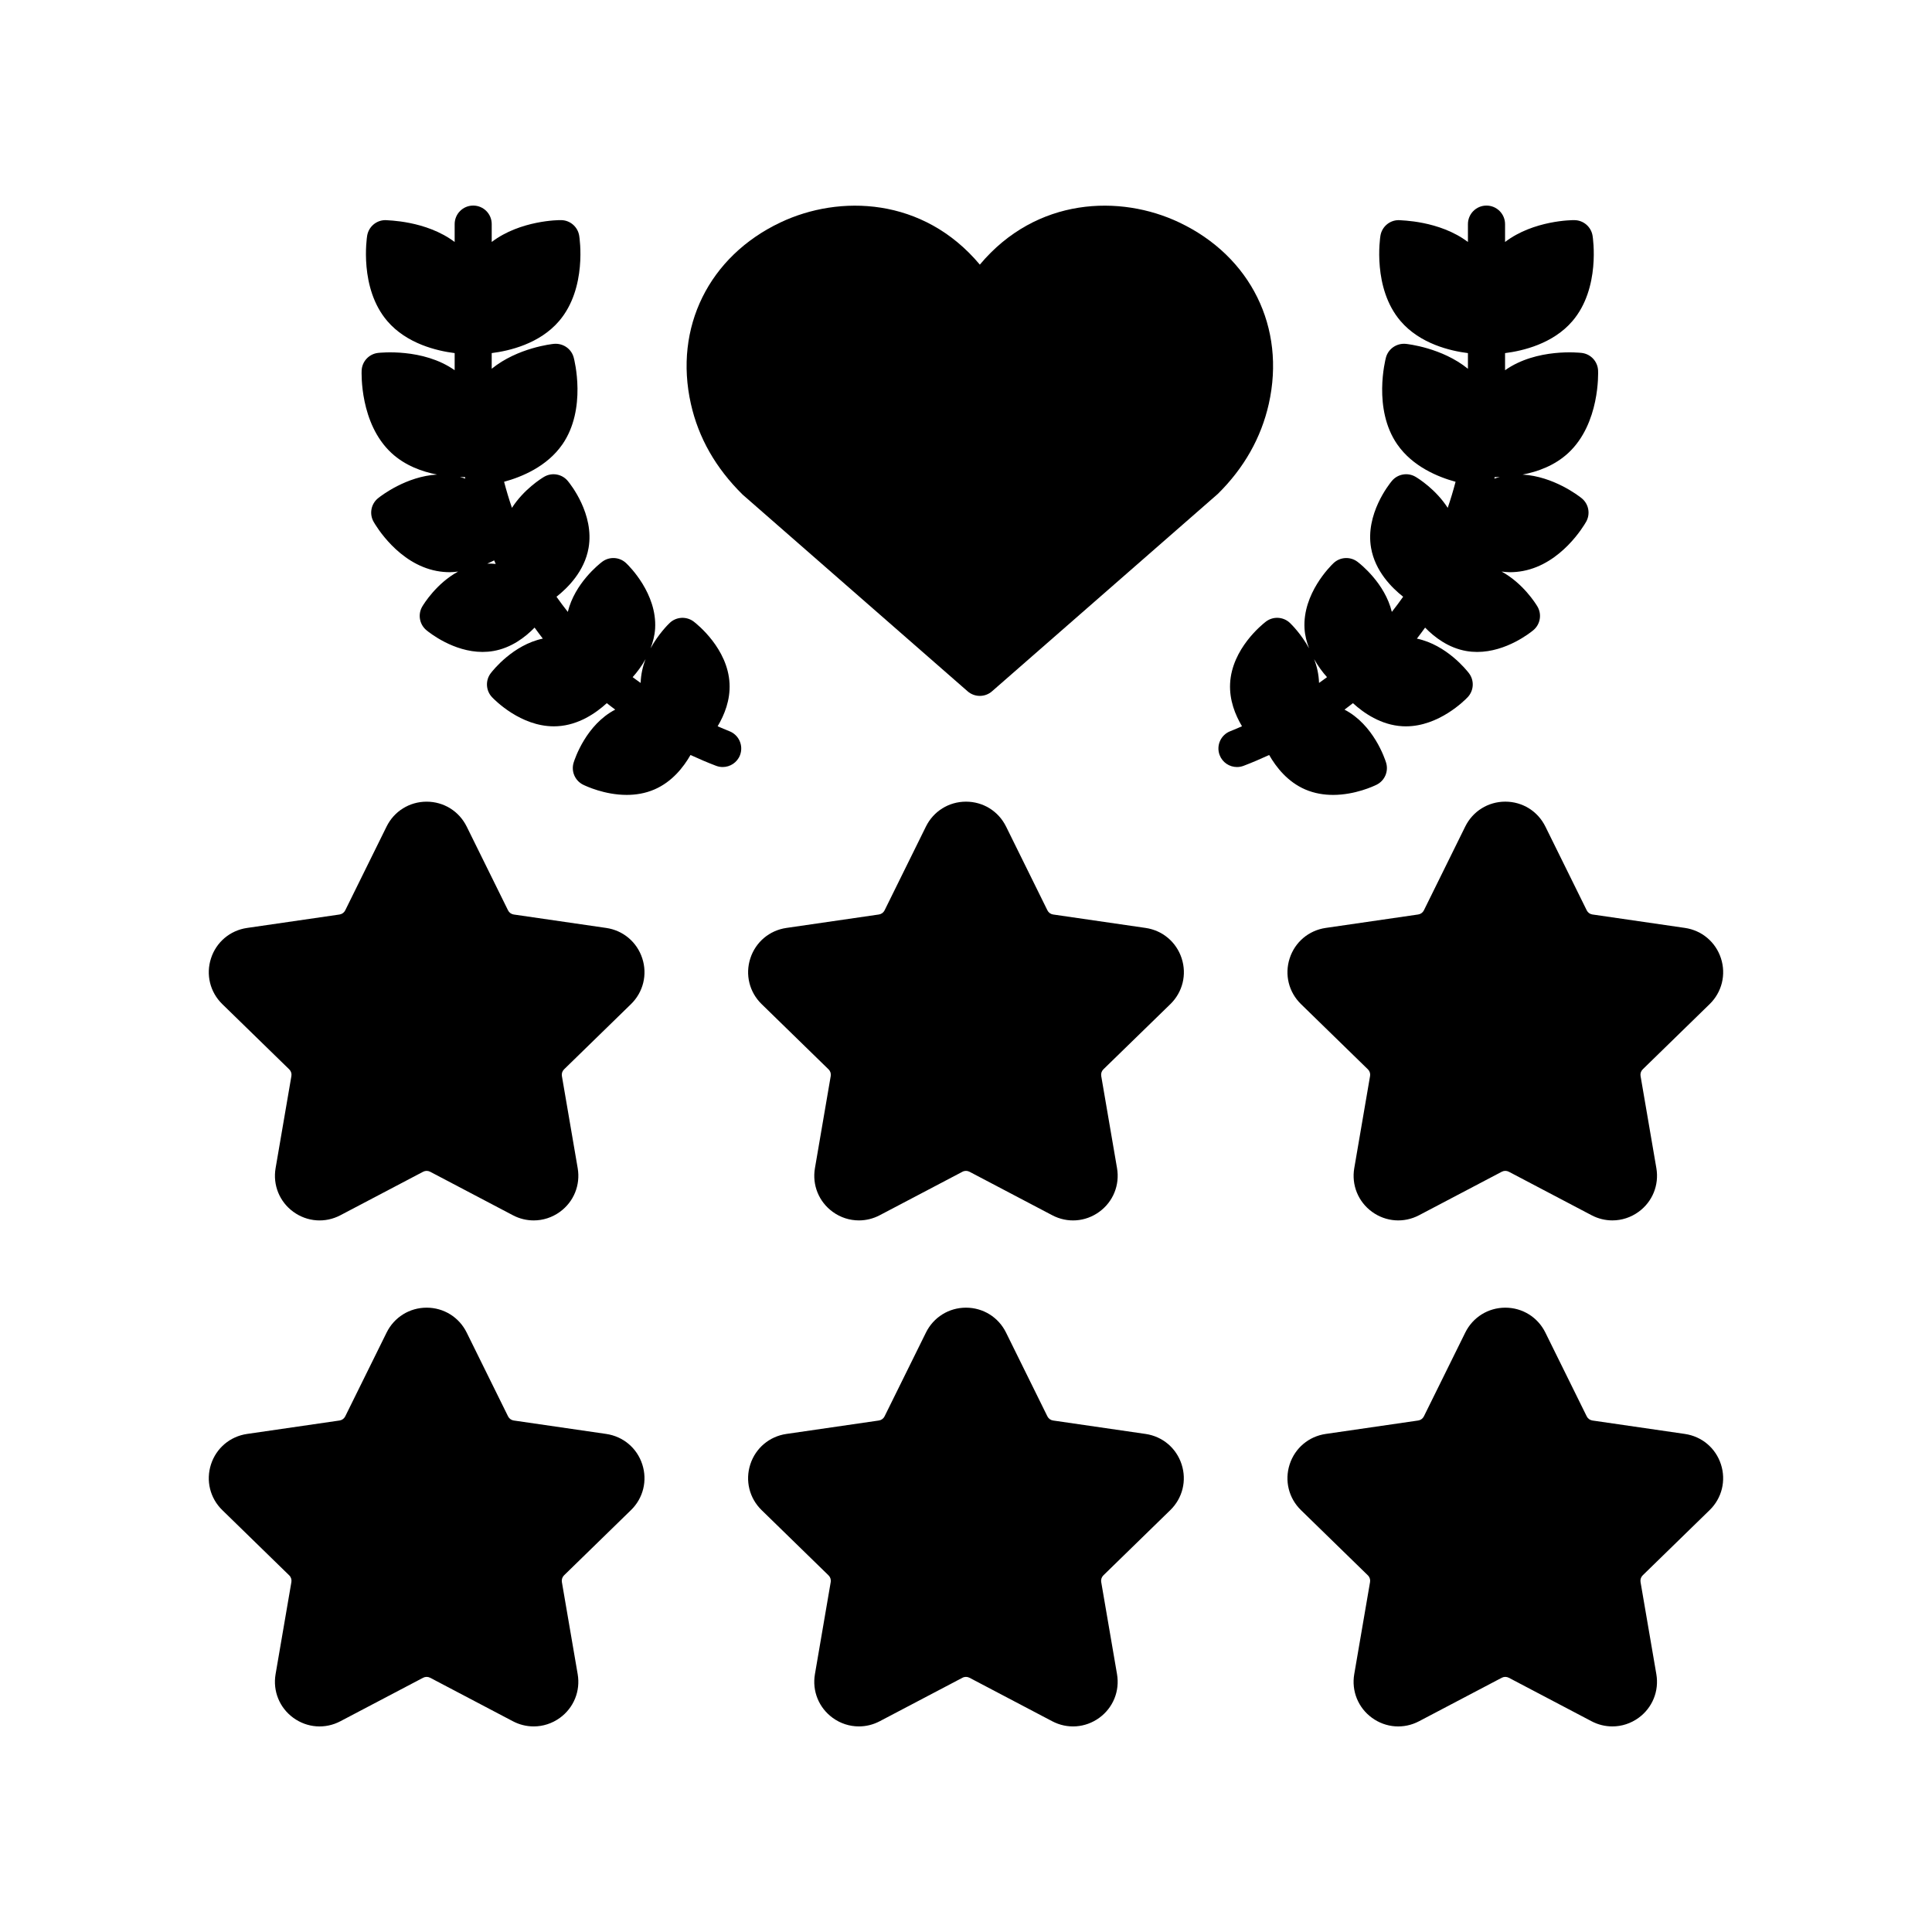
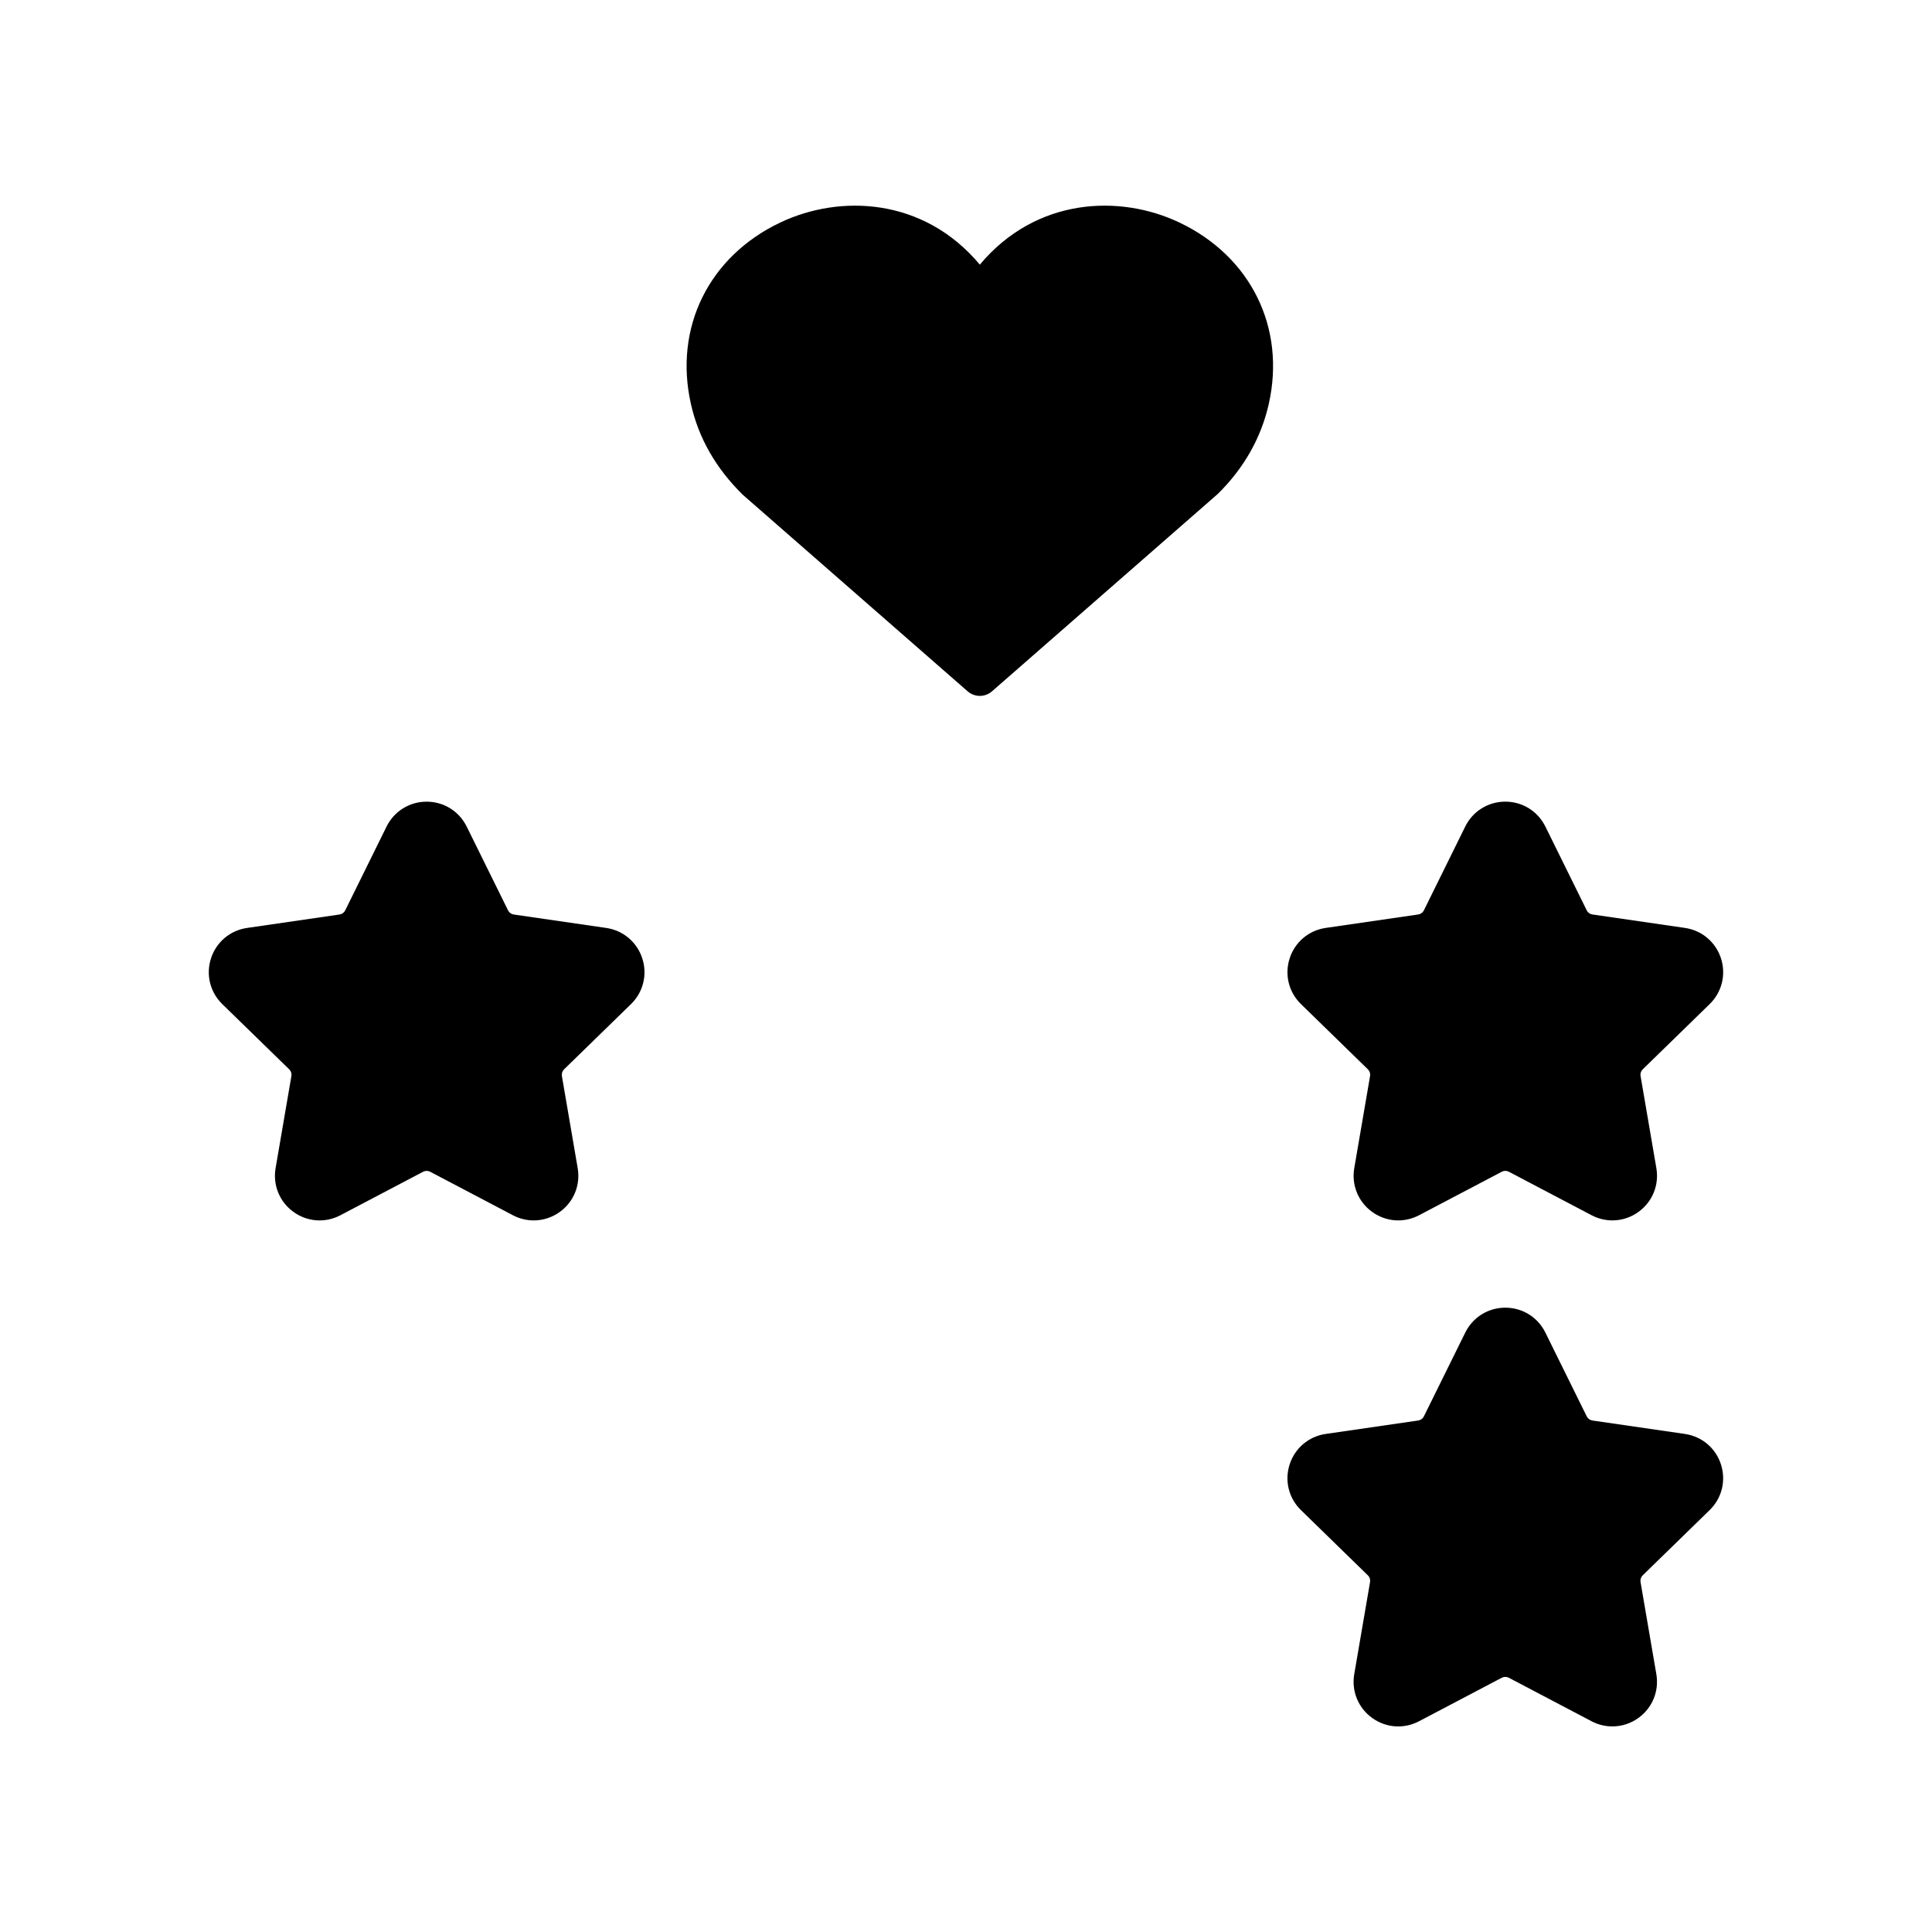
<svg xmlns="http://www.w3.org/2000/svg" fill="#000000" width="800px" height="800px" version="1.1" viewBox="144 144 512 512">
  <g>
    <path d="m456.53 202.96c-15.645-7.441-37.863-6.734-52.863 11.168-15.004-17.91-37.211-18.602-52.863-11.168-18.945 8.984-28.254 27.855-23.711 48.07 2.016 8.98 6.559 17 13.719 24.055l59.617 52.117c0.926 0.812 2.082 1.215 3.234 1.215 1.156 0 2.309-0.402 3.234-1.215l59.844-52.316c6.941-6.844 11.48-14.871 13.504-23.848 4.539-20.223-4.766-39.09-23.715-48.078z" />
-     <path d="m447.59 524.01-24.512-3.562c-0.652-0.098-1.219-0.504-1.508-1.098l-10.961-22.203c-2.008-4.07-6.074-6.602-10.613-6.602s-8.605 2.531-10.613 6.602l-10.965 22.203c-0.289 0.594-0.855 1.004-1.512 1.098l-24.508 3.562c-4.492 0.652-8.156 3.738-9.559 8.059-1.402 4.316-0.254 8.965 2.996 12.129l17.73 17.285c0.477 0.461 0.695 1.129 0.582 1.781l-4.184 24.406c-0.77 4.469 1.031 8.902 4.703 11.574 2.074 1.512 4.504 2.273 6.949 2.273 1.883 0 3.773-0.453 5.519-1.371l21.926-11.523c0.578-0.309 1.277-0.309 1.863 0l21.922 11.523c4.012 2.117 8.793 1.77 12.469-0.902 3.668-2.664 5.473-7.098 4.707-11.574l-4.188-24.406c-0.113-0.652 0.105-1.32 0.574-1.781l17.734-17.285c3.25-3.164 4.398-7.812 2.996-12.129-1.395-4.32-5.059-7.406-9.551-8.059z" />
-     <path d="m304.66 524.01-24.512-3.562c-0.652-0.098-1.215-0.504-1.508-1.098l-10.961-22.203c-2.008-4.07-6.074-6.602-10.613-6.602-4.539 0-8.605 2.531-10.613 6.602l-10.965 22.203c-0.293 0.594-0.855 1.004-1.508 1.098l-24.508 3.562c-4.492 0.652-8.152 3.738-9.555 8.055-1.402 4.32-0.254 8.973 2.996 12.133l17.73 17.285c0.477 0.461 0.691 1.129 0.578 1.781l-4.188 24.406c-0.766 4.473 1.039 8.91 4.707 11.574 3.676 2.672 8.449 3.023 12.469 0.902l21.918-11.523c0.582-0.309 1.281-0.309 1.871 0l21.918 11.523c1.746 0.922 3.637 1.371 5.519 1.371 2.441 0 4.871-0.762 6.949-2.273 3.668-2.664 5.473-7.098 4.707-11.574l-4.188-24.414c-0.109-0.648 0.105-1.316 0.574-1.777l17.734-17.285c3.254-3.164 4.398-7.812 2.996-12.129-1.398-4.316-5.059-7.402-9.551-8.055z" />
    <path d="m220.65 427.39c0.473 0.457 0.688 1.117 0.574 1.77l-4.188 24.414c-0.766 4.473 1.039 8.91 4.707 11.574 3.676 2.672 8.449 3.019 12.469 0.902l21.918-11.523c0.582-0.309 1.281-0.309 1.871 0l21.918 11.523c1.746 0.922 3.637 1.371 5.519 1.371 2.441 0 4.871-0.762 6.949-2.273 3.668-2.664 5.473-7.098 4.707-11.574l-4.188-24.418c-0.109-0.648 0.102-1.309 0.574-1.77l17.734-17.285c3.25-3.168 4.398-7.82 2.992-12.133-1.402-4.316-5.062-7.402-9.551-8.055l-24.512-3.562c-0.652-0.098-1.215-0.504-1.508-1.098l-10.961-22.211h-0.004c-2.008-4.07-6.078-6.594-10.613-6.594s-8.605 2.523-10.613 6.594l-10.961 22.211c-0.293 0.594-0.855 1.004-1.508 1.098l-24.508 3.562c-4.492 0.652-8.152 3.738-9.551 8.055-1.402 4.316-0.258 8.965 2.996 12.133z" />
    <path d="m590.52 524.01-24.512-3.562c-0.652-0.098-1.215-0.504-1.508-1.098l-10.961-22.203c-2.008-4.07-6.074-6.602-10.613-6.602-4.539 0-8.609 2.531-10.617 6.602l-10.965 22.203c-0.293 0.594-0.855 1.004-1.508 1.098l-24.508 3.562c-4.492 0.652-8.152 3.738-9.555 8.059-1.402 4.316-0.254 8.965 2.996 12.129l17.73 17.285c0.477 0.461 0.691 1.129 0.578 1.781l-4.188 24.406c-0.766 4.473 1.039 8.91 4.707 11.574 3.672 2.672 8.449 3.023 12.469 0.902l21.918-11.523c0.582-0.309 1.281-0.309 1.871 0l21.918 11.523c1.746 0.922 3.637 1.371 5.519 1.371 2.441 0 4.871-0.762 6.949-2.273 3.668-2.664 5.473-7.098 4.707-11.574l-4.188-24.414c-0.109-0.648 0.105-1.316 0.574-1.777l17.734-17.285c3.254-3.164 4.398-7.812 2.996-12.133-1.395-4.312-5.059-7.398-9.547-8.051z" />
    <path d="m564.5 385.25-10.961-22.211h-0.004c-2.008-4.07-6.078-6.594-10.613-6.594-4.539 0-8.605 2.523-10.617 6.594l-10.961 22.211c-0.293 0.594-0.855 1.004-1.508 1.098l-24.508 3.562c-4.492 0.652-8.152 3.738-9.551 8.055-1.402 4.316-0.258 8.965 2.996 12.133l17.734 17.289c0.473 0.457 0.688 1.117 0.574 1.77l-4.188 24.414c-0.766 4.473 1.039 8.91 4.707 11.574 3.672 2.672 8.449 3.019 12.469 0.902l21.918-11.523c0.582-0.309 1.281-0.309 1.871 0l21.918 11.523c1.746 0.922 3.637 1.371 5.519 1.371 2.441 0 4.871-0.762 6.949-2.273 3.668-2.664 5.473-7.098 4.707-11.574l-4.188-24.418c-0.109-0.648 0.102-1.309 0.574-1.77l17.734-17.285c3.25-3.168 4.398-7.82 2.996-12.141-1.402-4.309-5.062-7.398-9.555-8.051l-24.512-3.562c-0.648-0.09-1.211-0.496-1.504-1.094z" />
-     <path d="m454.16 410.1c3.25-3.168 4.398-7.82 2.992-12.133-1.402-4.316-5.062-7.402-9.555-8.055l-24.512-3.562c-0.652-0.098-1.219-0.504-1.508-1.098l-10.961-22.211h-0.004c-2.008-4.07-6.074-6.594-10.613-6.594-4.539 0-8.605 2.523-10.617 6.594l-10.961 22.211c-0.289 0.594-0.855 1.004-1.512 1.098l-24.508 3.562c-4.492 0.652-8.152 3.738-9.555 8.055s-0.258 8.965 2.996 12.133l17.734 17.289c0.473 0.457 0.688 1.125 0.574 1.77l-4.184 24.414c-0.77 4.469 1.031 8.902 4.703 11.574 2.074 1.512 4.504 2.273 6.949 2.273 1.883 0 3.773-0.453 5.519-1.371l21.926-11.523c0.578-0.309 1.277-0.309 1.863 0l21.922 11.523c4.012 2.117 8.793 1.777 12.469-0.902 3.668-2.664 5.473-7.098 4.707-11.574l-4.188-24.414c-0.113-0.648 0.102-1.316 0.574-1.777z" />
-     <path d="m337.25 337.76c-1.047-0.395-2.039-0.863-3.066-1.293 1.793-3.012 3.375-6.93 3.152-11.328-0.457-9.234-8.555-15.691-9.477-16.398-1.902-1.453-4.594-1.328-6.352 0.316-0.48 0.449-3.035 3-5.102 6.758 0.621-1.633 1.102-3.379 1.211-5.273 0.52-9.227-6.844-16.508-7.684-17.305-1.746-1.656-4.43-1.809-6.352-0.359-0.82 0.621-7.269 5.719-9.105 13.281-1.02-1.324-2.051-2.641-3-4.016 2.984-2.348 7.422-6.746 8.5-12.926 1.566-8.945-4.785-16.891-5.512-17.766-1.539-1.848-4.191-2.312-6.266-1.094-0.707 0.414-5.375 3.316-8.527 8.227-0.777-2.269-1.469-4.57-2.082-6.91 4.641-1.262 11.363-4.019 15.43-9.883h0.004c6.543-9.434 3.164-22.492 3.016-23.043-0.621-2.324-2.812-3.824-5.227-3.625-0.469 0.043-9.625 1.016-16.504 6.602v-4.152c4.66-0.582 12.688-2.453 17.852-8.488 7.469-8.719 5.43-22.051 5.336-22.613-0.383-2.375-2.426-4.129-4.828-4.137-0.492-0.027-10.785 0.027-18.359 5.789v-4.731c0.008-2.719-2.191-4.914-4.906-4.914s-4.914 2.199-4.914 4.914v4.742c-7.586-5.738-17.898-5.719-18.363-5.797-2.406 0.008-4.445 1.762-4.828 4.137-0.09 0.562-2.129 13.895 5.34 22.613 5.164 6.035 13.191 7.906 17.852 8.488v4.535c-8.375-5.91-19.801-4.637-20.328-4.582-2.387 0.289-4.219 2.262-4.324 4.664-0.023 0.57-0.52 14.051 7.902 21.855 3.586 3.324 8.07 4.941 12.09 5.715-8.125 0.465-14.781 5.574-15.637 6.266-1.871 1.512-2.371 4.156-1.184 6.25 0.645 1.133 6.574 11.113 16.703 13.031 1.195 0.227 2.375 0.328 3.531 0.328 0.738 0 1.449-0.09 2.164-0.168-5.688 3.098-9.055 8.504-9.504 9.273-1.219 2.074-0.75 4.723 1.098 6.266 0.781 0.648 7.168 5.762 14.879 5.762 0.945 0 1.91-0.078 2.887-0.246 4.707-0.824 8.375-3.602 10.906-6.203 0.723 0.977 1.422 1.965 2.176 2.918-7.844 1.66-13.176 8.352-13.809 9.188-1.449 1.914-1.297 4.602 0.359 6.344 0.773 0.816 7.586 7.715 16.371 7.715 0.309 0 0.621-0.008 0.938-0.027h0.004c5.648-0.316 10.223-3.488 13.094-6.117 0.73 0.59 1.488 1.148 2.234 1.715-7.695 3.988-10.703 13-11.027 14.066-0.699 2.301 0.367 4.769 2.523 5.836 0.742 0.363 5.691 2.699 11.539 2.699 2.379 0 4.906-0.383 7.359-1.445 4.656-2.012 7.68-5.863 9.555-9.133 2.227 1.023 4.484 2 6.801 2.875 0.57 0.215 1.156 0.316 1.734 0.316 1.984 0 3.856-1.211 4.598-3.176 0.949-2.547-0.332-5.379-2.871-6.336zm-62.297-45.25c0.148 0.309 0.27 0.629 0.418 0.938-0.734-0.074-1.473-0.102-2.234-0.086 0.637-0.281 1.254-0.559 1.816-0.852zm-8.125-22.074c0.148 0 0.262-0.004 0.402-0.008 0.031 0.133 0.047 0.273 0.078 0.406-0.461-0.164-0.945-0.289-1.43-0.422 0.32 0.004 0.66 0.023 0.949 0.023zm48.258 48.234c-0.75 1.922-1.234 4.039-1.309 6.312-0.703-0.516-1.43-1-2.117-1.531 1.16-1.285 2.371-2.898 3.426-4.781z" />
-     <path d="m497.27 354.66c5.848 0 10.797-2.332 11.539-2.699 2.156-1.066 3.223-3.539 2.523-5.836-0.324-1.066-3.332-10.078-11.027-14.066 0.746-0.57 1.504-1.129 2.234-1.715 2.871 2.625 7.445 5.797 13.098 6.117h-0.004c0.316 0.02 0.629 0.027 0.938 0.027 8.777 0 15.598-6.898 16.371-7.715 1.656-1.742 1.809-4.426 0.359-6.344-0.633-0.84-5.965-7.531-13.809-9.188 0.754-0.953 1.453-1.941 2.176-2.918 2.535 2.602 6.203 5.379 10.91 6.203 0.977 0.168 1.938 0.246 2.887 0.246 7.711 0 14.098-5.113 14.879-5.762 1.848-1.539 2.312-4.191 1.098-6.266-0.453-0.766-3.816-6.172-9.504-9.273 0.715 0.074 1.426 0.168 2.164 0.168 1.156 0 2.336-0.102 3.527-0.328 10.133-1.922 16.062-11.898 16.707-13.031 1.188-2.094 0.688-4.738-1.184-6.25-0.852-0.691-7.519-5.797-15.652-6.262 4.023-0.773 8.512-2.387 12.105-5.719 8.418-7.805 7.926-21.285 7.902-21.855-0.105-2.406-1.934-4.379-4.324-4.664-0.527-0.062-11.949-1.332-20.328 4.582v-4.535c4.66-0.582 12.688-2.453 17.852-8.488 7.469-8.719 5.43-22.051 5.34-22.613-0.383-2.375-2.426-4.129-4.828-4.137-0.512-0.027-10.793 0.027-18.363 5.785v-4.731c-0.008-2.719-2.211-4.914-4.926-4.914-2.715 0-4.914 2.199-4.914 4.914v4.738c-7.578-5.734-17.871-5.715-18.363-5.793-2.406 0.008-4.445 1.762-4.828 4.137-0.09 0.562-2.129 13.895 5.34 22.613 5.164 6.035 13.191 7.906 17.852 8.488v4.152c-6.879-5.59-16.035-6.559-16.504-6.606-2.383-0.203-4.606 1.301-5.227 3.625-0.145 0.551-3.527 13.613 3.016 23.043h0.004c4.07 5.863 10.789 8.621 15.434 9.883-0.613 2.336-1.305 4.641-2.082 6.91-3.156-4.91-7.82-7.812-8.531-8.23-2.074-1.219-4.723-0.754-6.266 1.094-0.73 0.879-7.078 8.816-5.512 17.762 1.078 6.184 5.516 10.582 8.5 12.93-0.949 1.375-1.98 2.695-3 4.019-1.836-7.559-8.281-12.66-9.102-13.281-1.922-1.449-4.606-1.297-6.352 0.359-0.84 0.797-8.207 8.078-7.684 17.305 0.105 1.902 0.59 3.644 1.211 5.281-2.066-3.762-4.625-6.312-5.106-6.766-1.758-1.645-4.445-1.777-6.352-0.316-0.922 0.707-9.016 7.16-9.477 16.398-0.219 4.402 1.359 8.316 3.152 11.328-1.023 0.426-2.019 0.898-3.066 1.293-2.539 0.961-3.82 3.793-2.863 6.336 0.742 1.969 2.613 3.176 4.598 3.176 0.578 0 1.164-0.102 1.734-0.316 2.312-0.875 4.57-1.852 6.797-2.875 1.875 3.269 4.898 7.121 9.555 9.133 2.469 1.062 4.996 1.445 7.375 1.445zm42.836-84.23c0.141 0 0.254 0.008 0.402 0.008 0.285 0 0.629-0.016 0.941-0.023-0.48 0.133-0.965 0.258-1.422 0.422 0.027-0.137 0.047-0.273 0.078-0.406zm-44.434 53.023c-0.684 0.531-1.414 1.016-2.113 1.531-0.074-2.273-0.559-4.394-1.309-6.316 1.051 1.883 2.266 3.5 3.422 4.785z" />
  </g>
</svg>